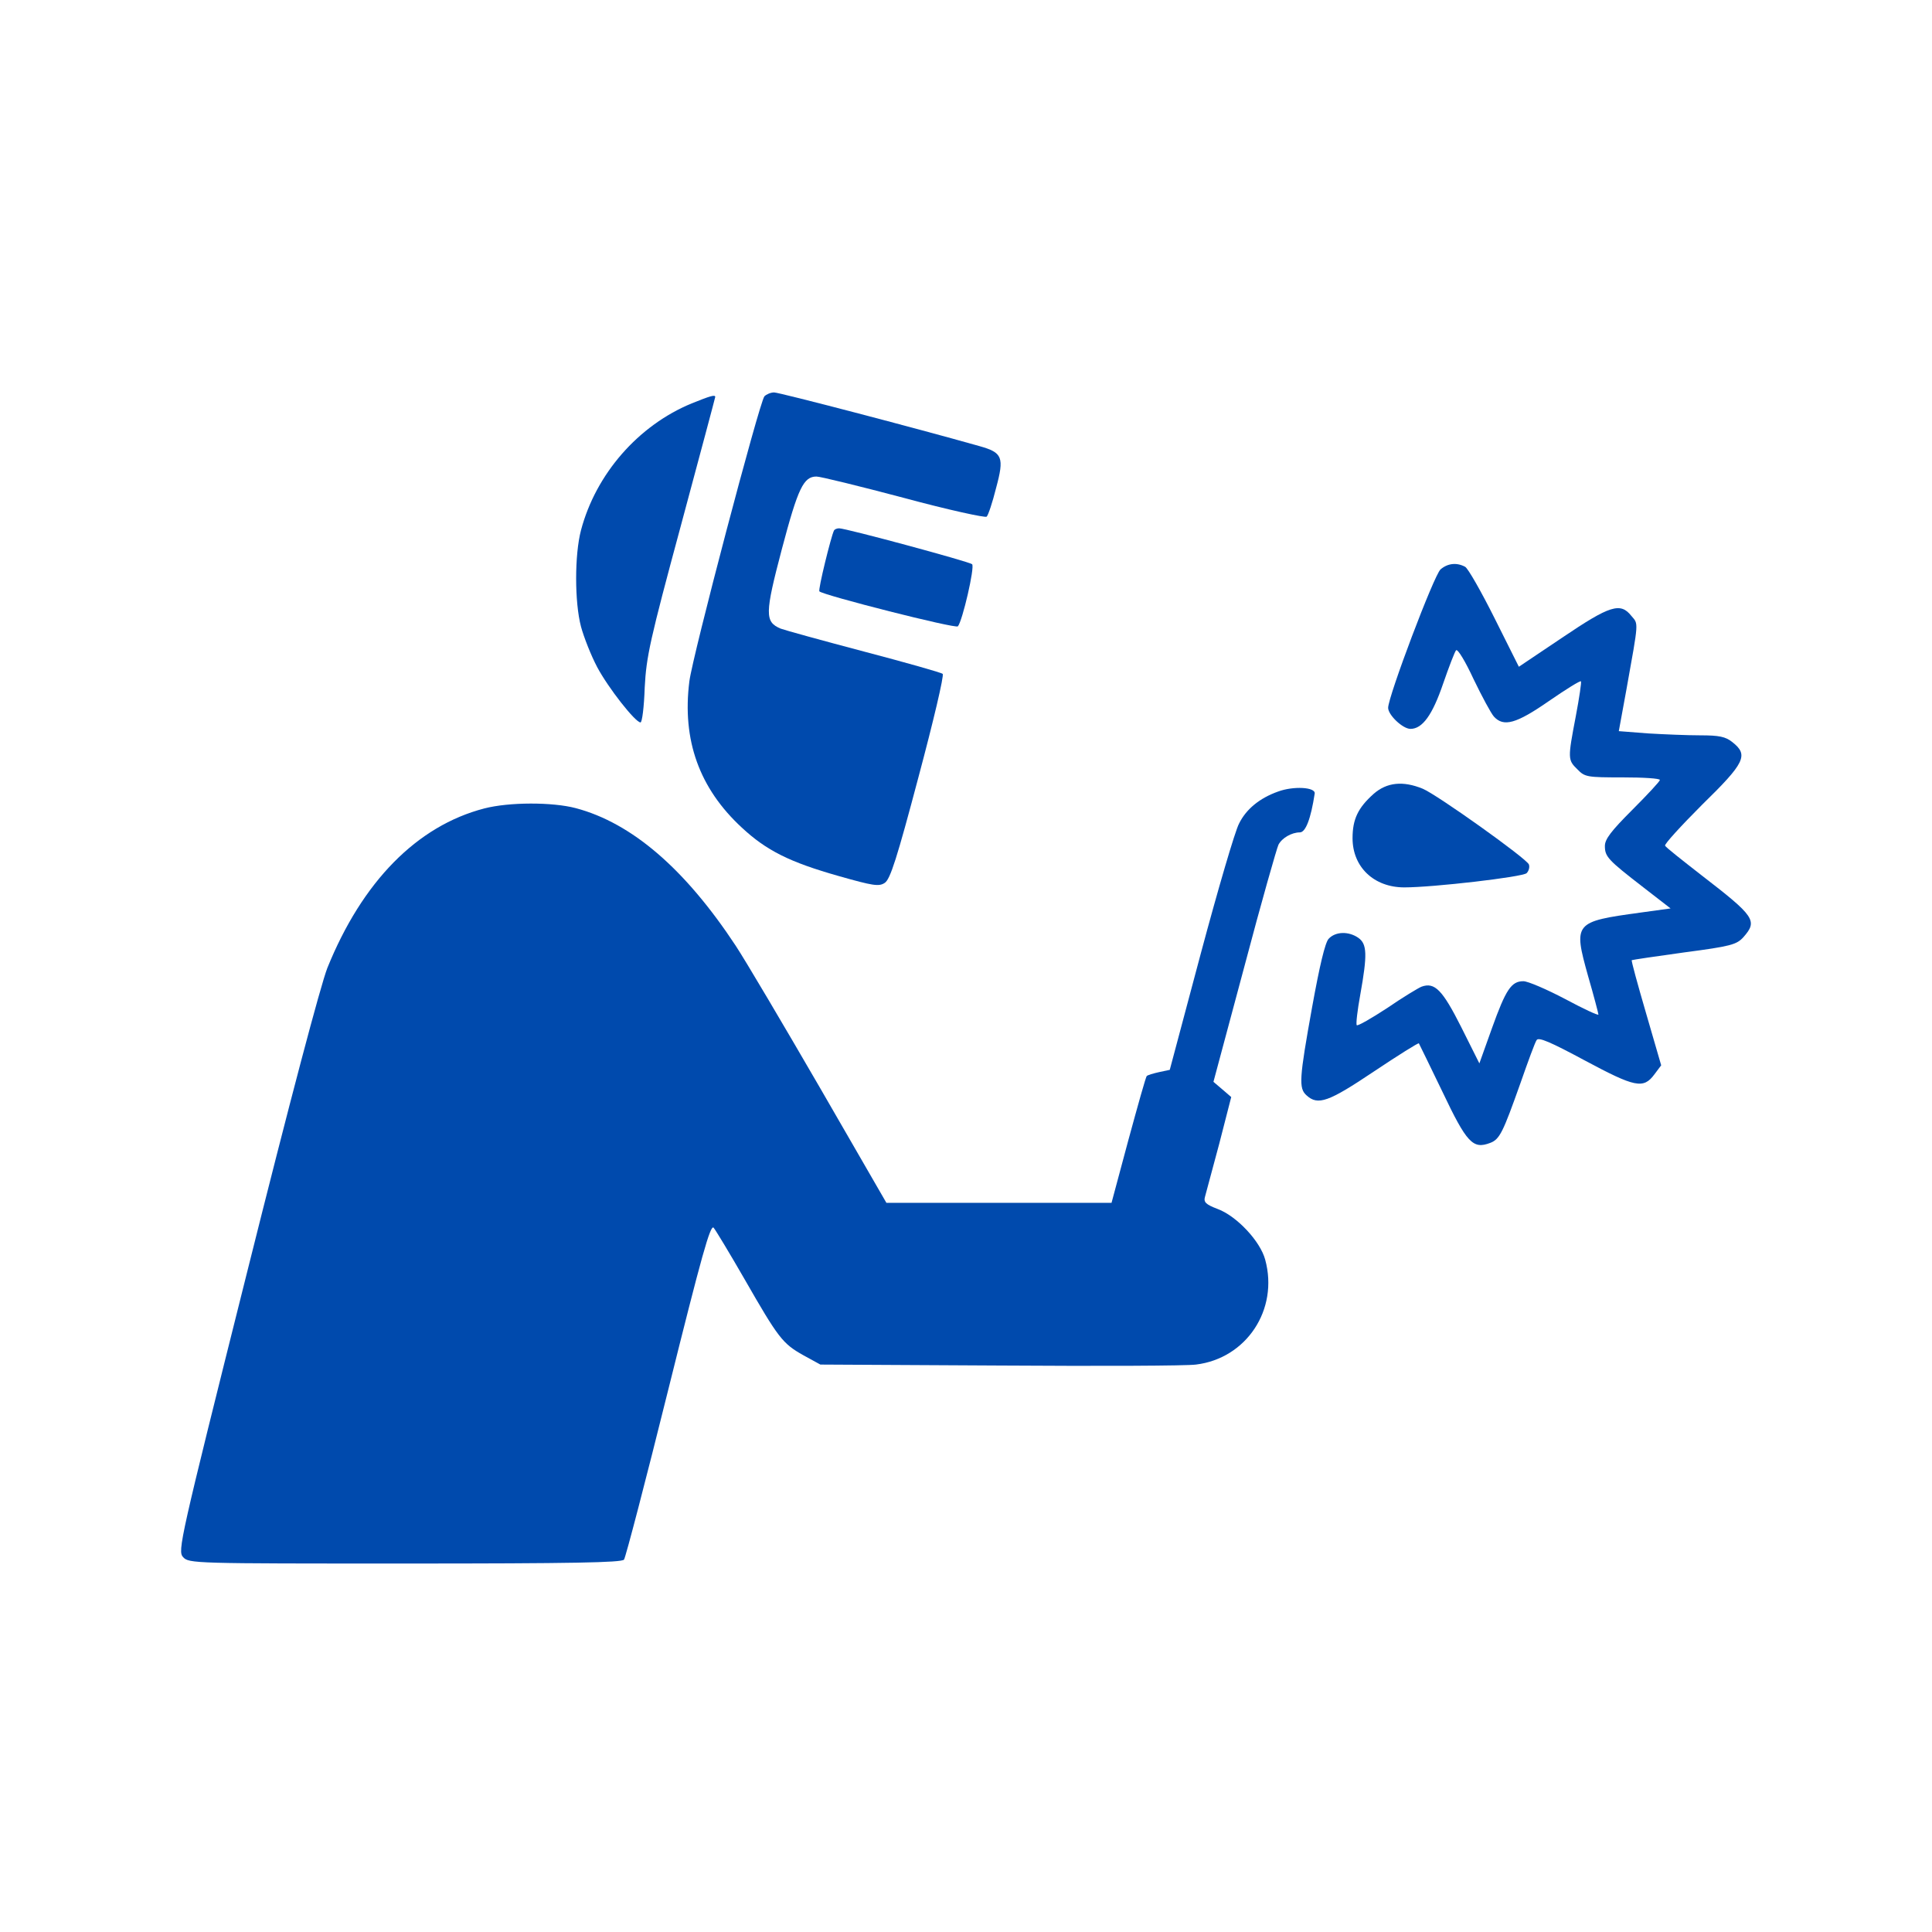
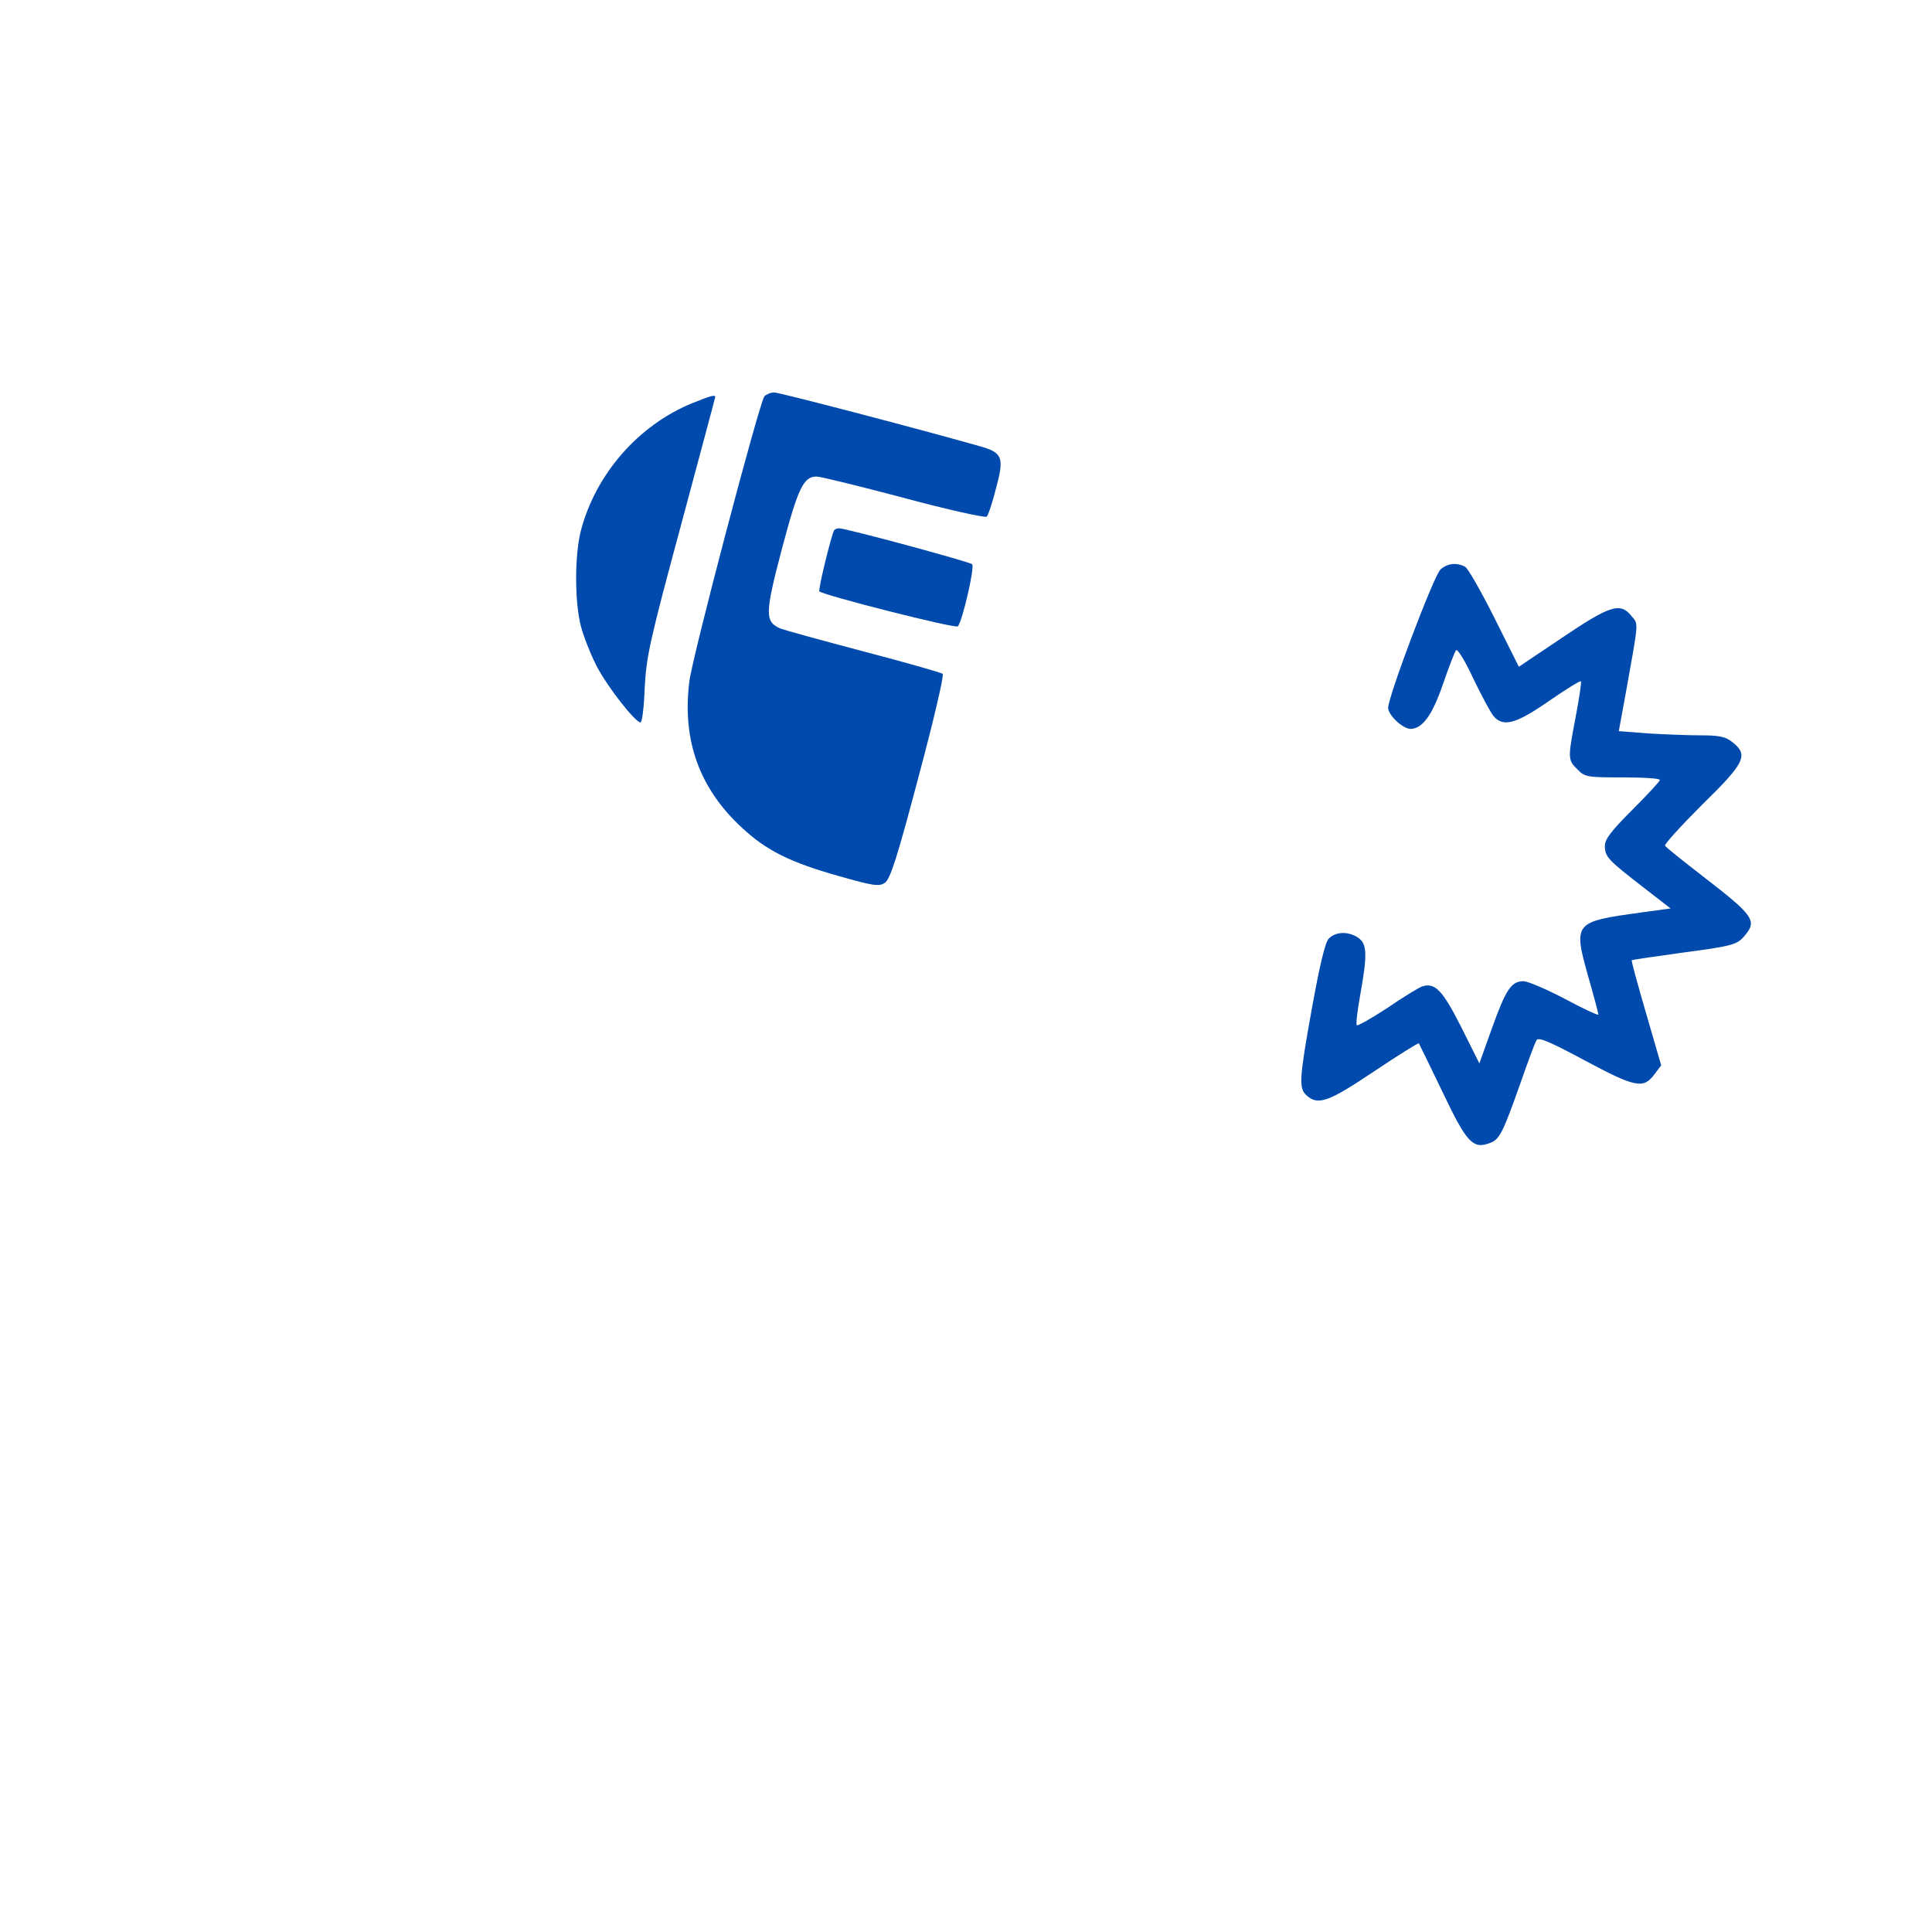
<svg xmlns="http://www.w3.org/2000/svg" width="64px" height="64px" viewBox="0 0 64 64" version="1.1">
  <title>icon-welding@1x</title>
  <g id="icon-welding" stroke="none" stroke-width="1" fill="none" fill-rule="evenodd">
    <g id="welding" transform="translate(32, 32.397) scale(-1, 1) rotate(-180) translate(-32, -32.397)translate(6, 13)" fill="#004AAD" fill-rule="nonzero">
      <path d="M19.322,38.666 C19.151,38.451 16.943,30.071 16.836,29.224 C16.59,27.274 17.168,25.677 18.572,24.38 C19.387,23.62 20.158,23.234 21.787,22.773 C22.923,22.451 23.116,22.419 23.309,22.548 C23.491,22.666 23.716,23.373 24.423,26.042 C24.916,27.885 25.281,29.428 25.227,29.471 C25.184,29.514 24.006,29.846 22.623,30.21 C21.241,30.575 19.997,30.918 19.858,30.971 C19.333,31.196 19.333,31.453 19.901,33.608 C20.437,35.633 20.619,36.008 21.048,36.008 C21.176,36.008 22.484,35.687 23.941,35.301 C25.409,34.904 26.642,34.636 26.685,34.679 C26.738,34.733 26.878,35.151 26.995,35.622 C27.274,36.651 27.21,36.801 26.449,37.015 C24.327,37.616 19.815,38.794 19.644,38.794 C19.526,38.794 19.387,38.73 19.322,38.666 Z" id="Path" />
      <path d="M16.911,38.43 C15.143,37.701 13.739,36.094 13.246,34.229 C13.032,33.415 13.032,31.85 13.246,31.036 C13.342,30.682 13.578,30.082 13.782,29.696 C14.146,29.01 15.046,27.863 15.218,27.863 C15.271,27.863 15.336,28.378 15.357,29.021 C15.411,30.05 15.529,30.585 16.557,34.39 C17.179,36.705 17.693,38.623 17.693,38.644 C17.693,38.73 17.522,38.676 16.911,38.43 Z" id="Path" />
      <path d="M21.626,34.218 C21.53,34.025 21.091,32.246 21.144,32.204 C21.273,32.075 25.656,30.96 25.731,31.046 C25.881,31.218 26.299,33.018 26.202,33.104 C26.106,33.19 22.023,34.293 21.798,34.293 C21.723,34.293 21.648,34.261 21.626,34.218 Z" id="Path" />
      <path d="M41.72,32.932 C41.506,32.75 39.984,28.721 39.984,28.346 C39.984,28.11 40.466,27.649 40.724,27.649 C41.12,27.649 41.452,28.11 41.806,29.149 C41.999,29.707 42.192,30.21 42.235,30.253 C42.288,30.307 42.545,29.878 42.813,29.299 C43.092,28.721 43.392,28.163 43.488,28.056 C43.81,27.703 44.228,27.82 45.31,28.571 C45.868,28.956 46.35,29.257 46.371,29.224 C46.393,29.203 46.318,28.689 46.2,28.067 C45.932,26.663 45.932,26.62 46.253,26.309 C46.5,26.052 46.575,26.042 47.754,26.042 C48.429,26.042 48.986,26.009 48.986,25.956 C48.986,25.913 48.579,25.474 48.075,24.97 C47.368,24.263 47.164,23.995 47.164,23.77 C47.164,23.416 47.261,23.309 48.44,22.398 L49.34,21.701 L48.332,21.562 C46.146,21.262 46.114,21.23 46.607,19.461 C46.8,18.797 46.95,18.218 46.95,18.186 C46.95,18.143 46.446,18.379 45.846,18.701 C45.235,19.022 44.614,19.29 44.464,19.29 C44.067,19.29 43.885,19.022 43.424,17.736 L43.006,16.568 L42.406,17.768 C41.784,19.001 41.527,19.269 41.088,19.108 C40.981,19.065 40.466,18.754 39.952,18.401 C39.427,18.058 38.977,17.8 38.945,17.833 C38.912,17.865 38.966,18.326 39.062,18.851 C39.298,20.169 39.287,20.522 38.998,20.726 C38.677,20.951 38.237,20.94 38.012,20.694 C37.894,20.565 37.712,19.794 37.466,18.433 C37.037,16.054 37.016,15.743 37.283,15.507 C37.659,15.164 38.012,15.293 39.513,16.3 C40.316,16.836 40.981,17.254 41.002,17.232 C41.013,17.211 41.367,16.493 41.784,15.625 C42.588,13.932 42.792,13.717 43.36,13.932 C43.681,14.05 43.788,14.285 44.367,15.914 C44.614,16.622 44.849,17.265 44.903,17.34 C44.967,17.447 45.364,17.275 46.5,16.664 C48.161,15.775 48.44,15.711 48.804,16.204 L49.029,16.504 L48.525,18.24 C48.247,19.194 48.032,19.976 48.054,19.987 C48.064,19.997 48.847,20.115 49.79,20.244 C51.333,20.447 51.526,20.501 51.751,20.747 C52.233,21.294 52.137,21.433 50.358,22.805 C49.726,23.298 49.179,23.727 49.158,23.78 C49.125,23.823 49.683,24.434 50.379,25.131 C51.805,26.524 51.933,26.781 51.387,27.21 C51.162,27.392 50.947,27.435 50.326,27.435 C49.908,27.435 49.125,27.467 48.59,27.499 L47.625,27.574 L47.882,28.978 C48.289,31.25 48.279,31.111 48.043,31.389 C47.679,31.85 47.336,31.743 45.75,30.671 L44.314,29.707 L43.51,31.314 C43.07,32.193 42.631,32.965 42.535,33.018 C42.256,33.168 41.956,33.136 41.72,32.932 Z" id="Path" />
-       <path d="M39.502,25.495 C38.987,25.034 38.805,24.659 38.805,24.027 C38.805,23.073 39.513,22.398 40.52,22.398 C41.474,22.398 44.431,22.741 44.571,22.869 C44.646,22.944 44.678,23.073 44.646,23.159 C44.56,23.362 41.613,25.463 41.131,25.666 C40.477,25.934 39.941,25.881 39.502,25.495 Z" id="Path" />
-       <path d="M36.33,25.57 C35.73,25.356 35.279,24.991 35.044,24.509 C34.915,24.273 34.347,22.334 33.779,20.212 L32.75,16.354 L32.397,16.279 C32.204,16.236 32.022,16.182 31.989,16.15 C31.957,16.129 31.689,15.164 31.379,14.028 L30.821,11.949 L27.092,11.949 L23.363,11.949 L21.166,15.754 C19.955,17.843 18.701,19.965 18.369,20.469 C16.686,23.019 14.928,24.53 13.074,25.023 C12.303,25.227 10.867,25.227 10.042,25.013 C7.813,24.434 6.001,22.591 4.844,19.729 C4.619,19.151 3.612,15.357 2.176,9.613 C-0.053,0.718 -0.118,0.418 0.064,0.214 C0.257,0 0.418,0 7.405,0 C12.999,0 14.586,0.032 14.671,0.129 C14.725,0.204 15.389,2.743 16.139,5.766 C17.243,10.202 17.533,11.242 17.64,11.124 C17.704,11.049 18.165,10.288 18.658,9.431 C19.783,7.47 19.922,7.287 20.608,6.902 L21.176,6.591 L27.124,6.559 C30.393,6.537 33.318,6.548 33.618,6.591 C35.29,6.794 36.362,8.413 35.912,10.063 C35.751,10.674 34.969,11.51 34.336,11.745 C33.94,11.896 33.865,11.971 33.918,12.153 C33.951,12.281 34.165,13.064 34.39,13.91 L34.786,15.453 L34.486,15.711 L34.197,15.957 L35.226,19.794 C35.783,21.905 36.298,23.705 36.351,23.812 C36.469,24.038 36.791,24.22 37.058,24.22 C37.251,24.22 37.423,24.67 37.551,25.506 C37.584,25.72 36.844,25.763 36.33,25.57 Z" id="Path" />
    </g>
  </g>
</svg>